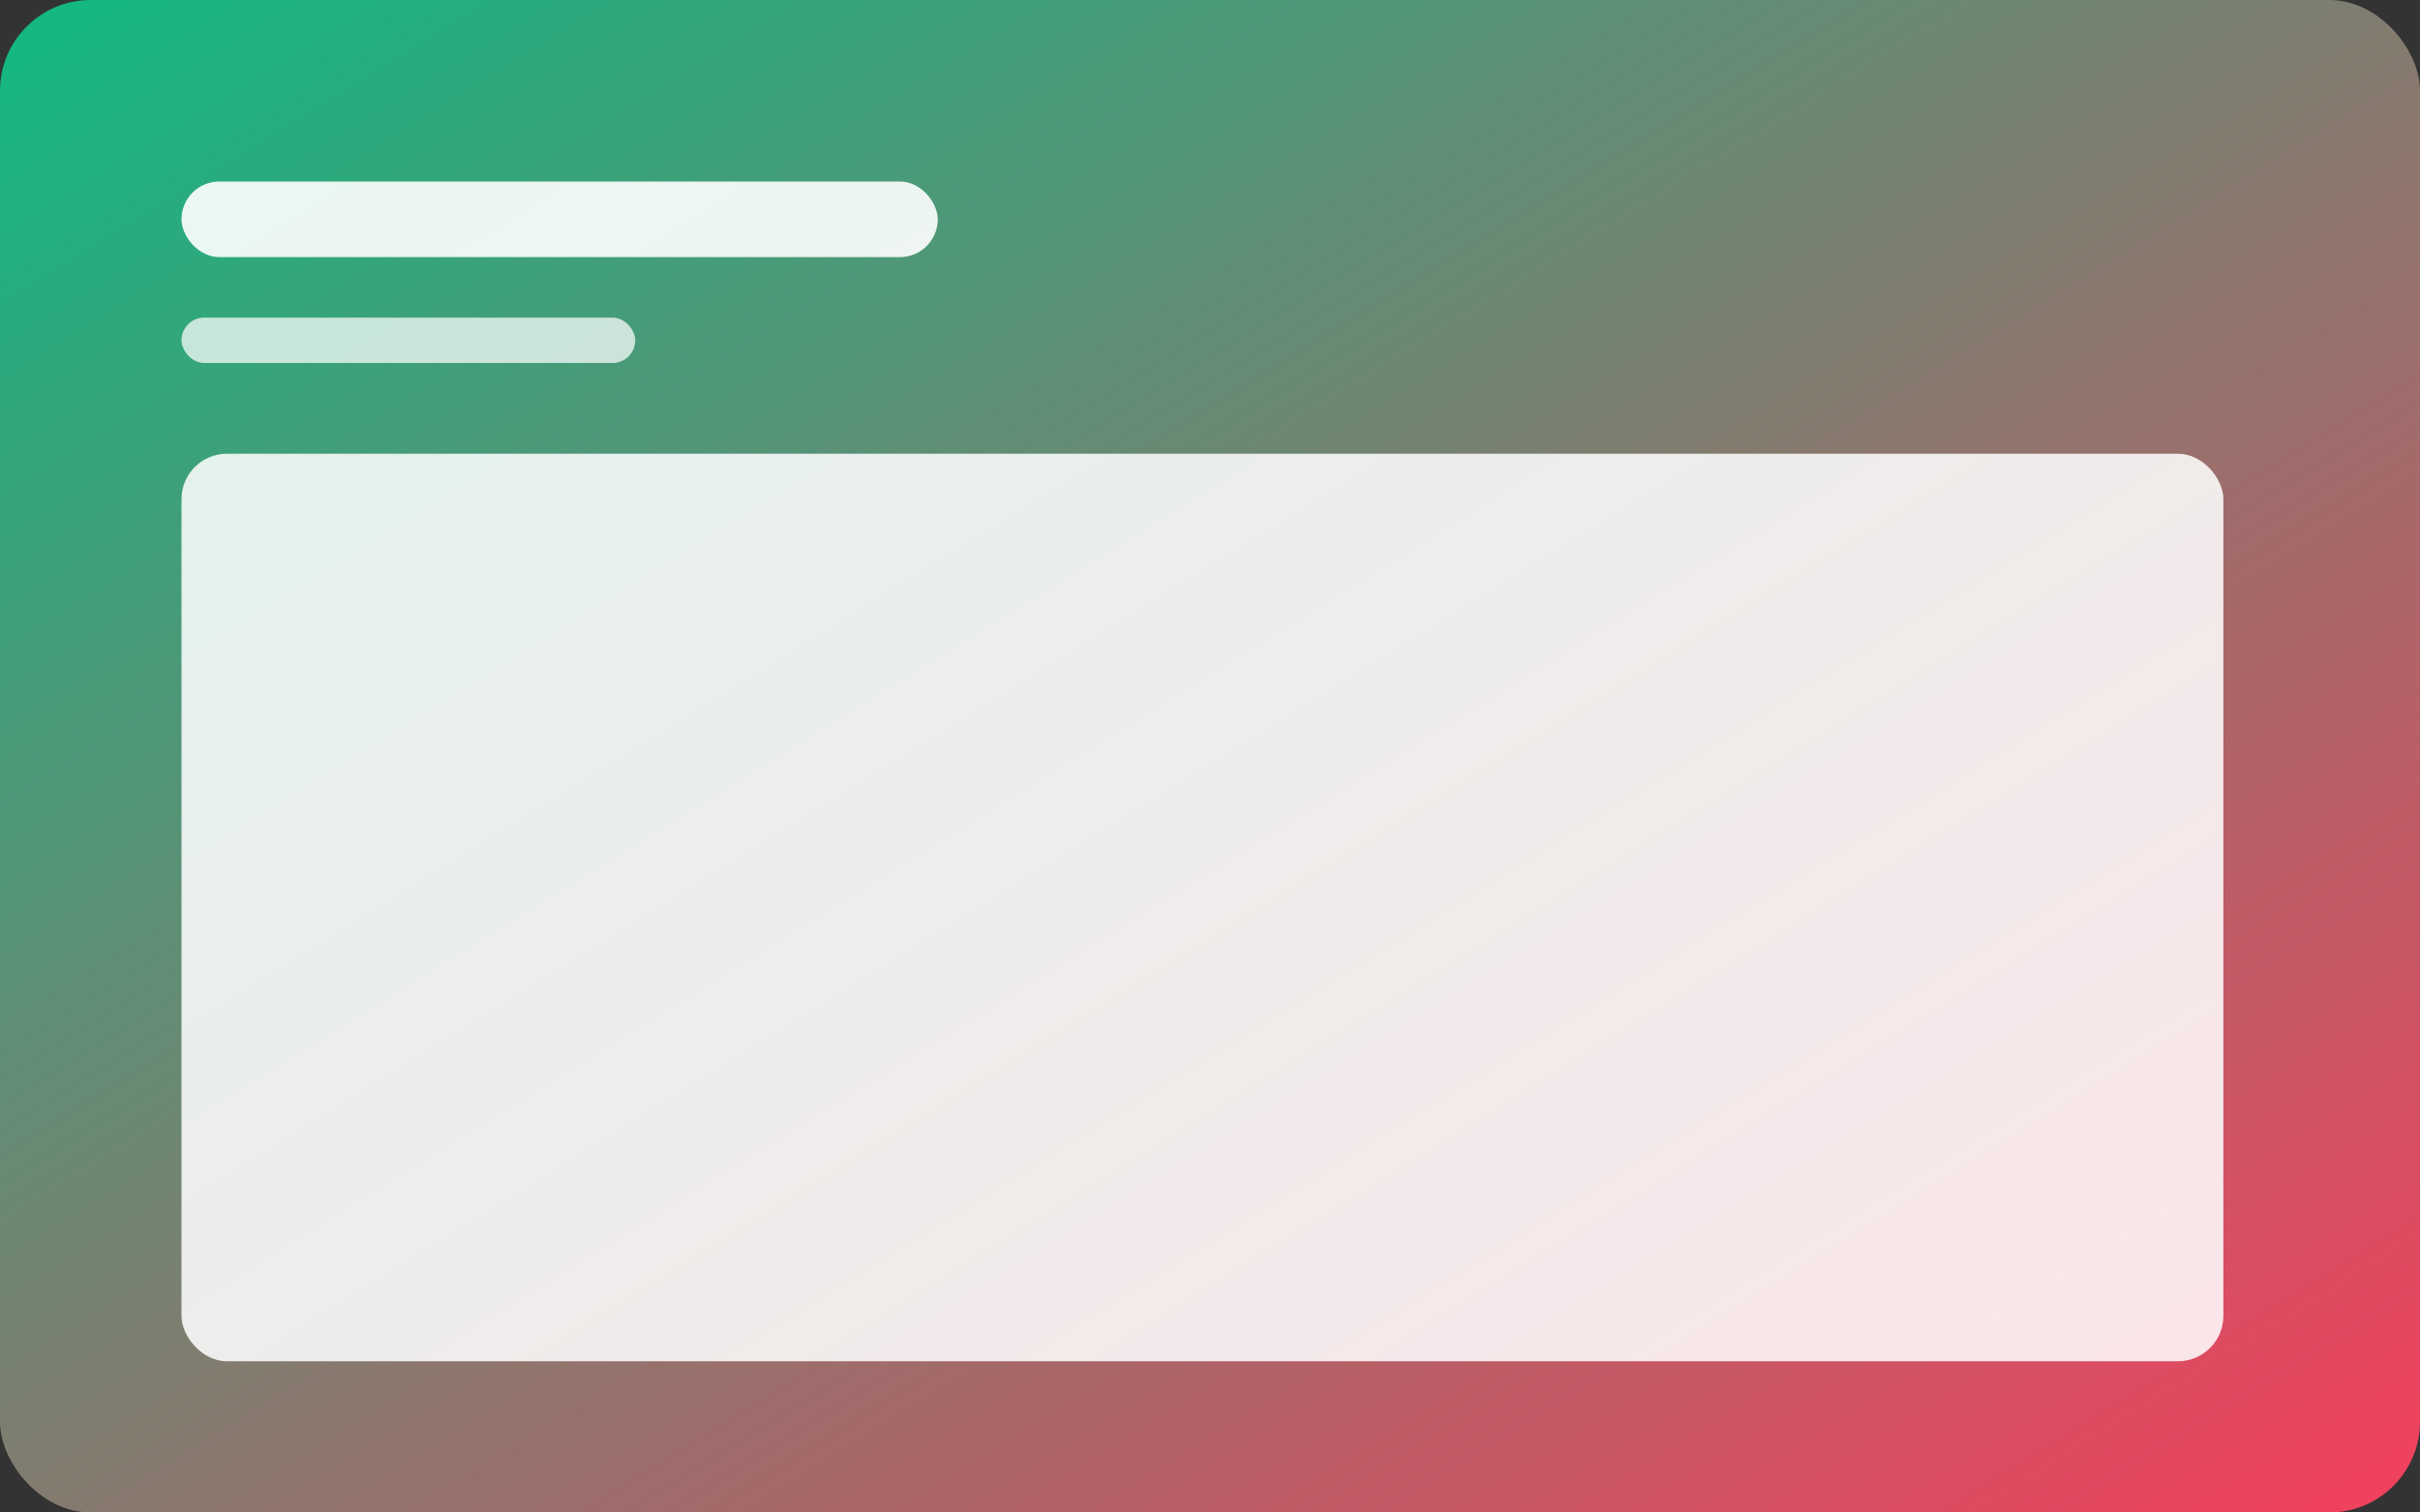
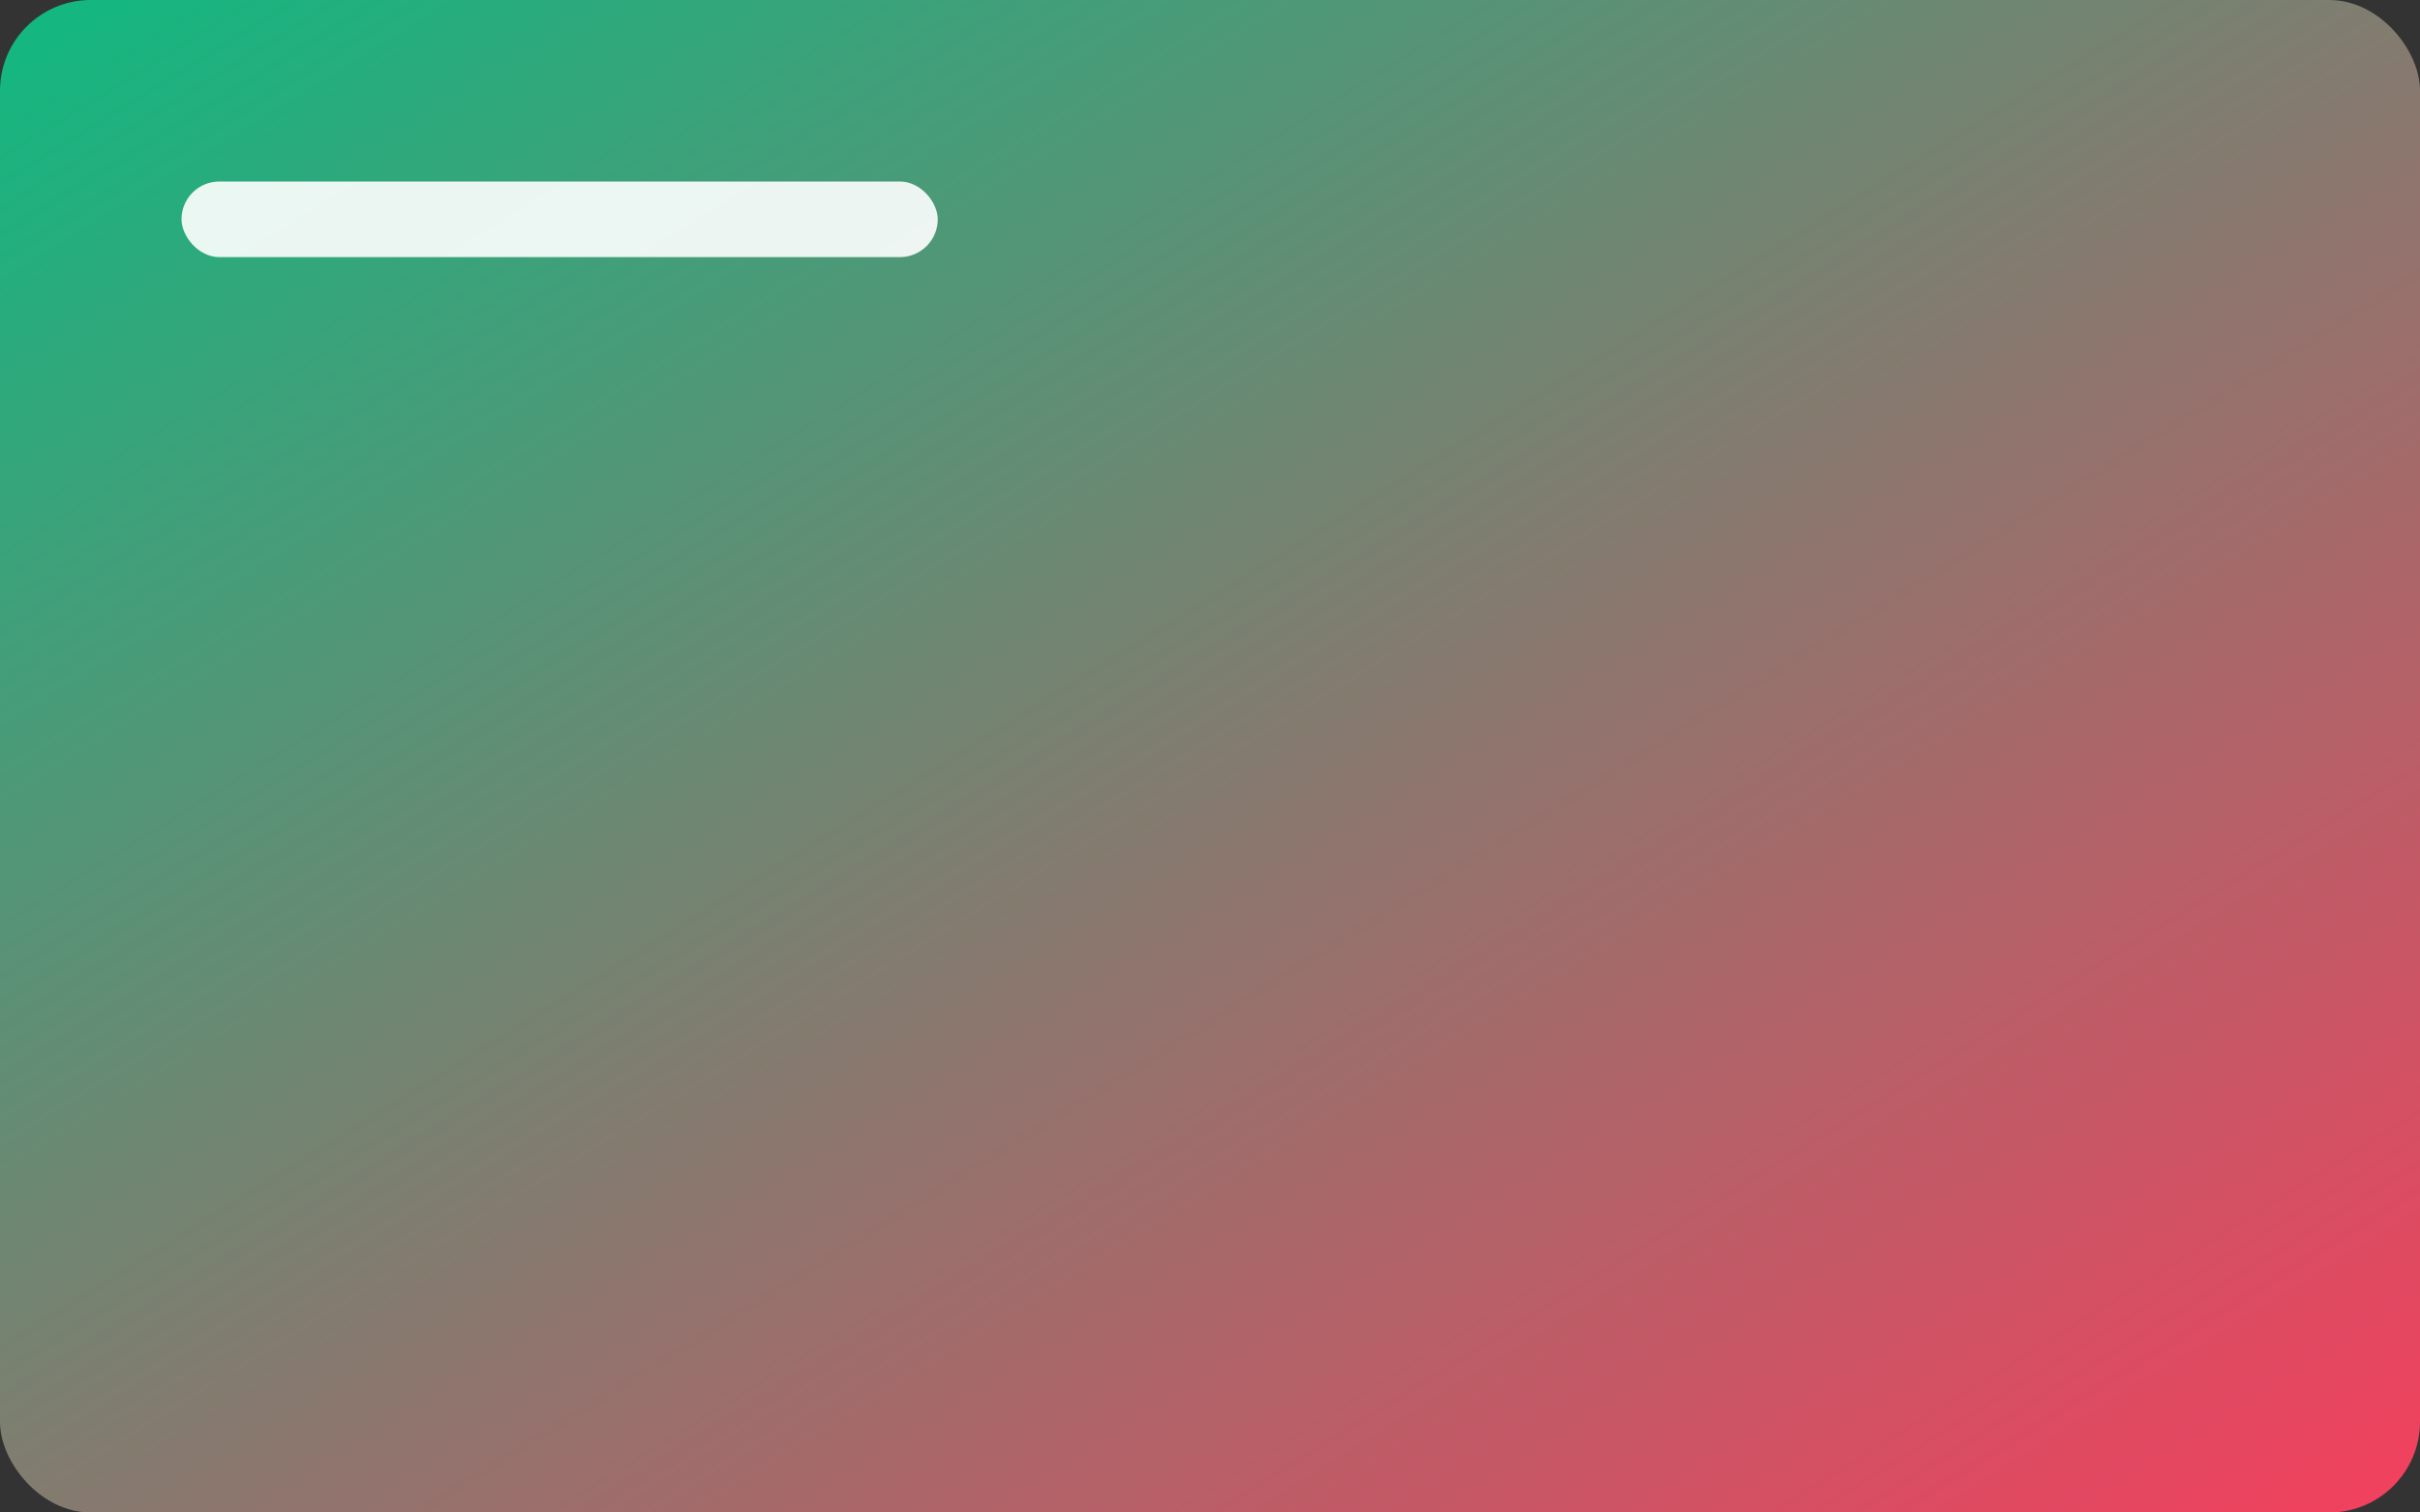
<svg xmlns="http://www.w3.org/2000/svg" width="640" height="400" viewBox="0 0 640 400">
  <rect x="0" y="0" width="640" height="400" fill="#333333" stroke="none" />
  <defs>
    <linearGradient id="g1" x1="0" y1="0" x2="1" y2="1">
      <stop offset="0%" stop-color="#10b981" />
      <stop offset="100%" stop-color="#f43f5e" />
    </linearGradient>
  </defs>
  <rect width="640" height="400" rx="24" fill="url(#g1)" />
  <g fill="white" opacity="0.9">
    <rect x="48" y="48" width="200" height="20" rx="10" />
-     <rect x="48" y="84" width="120" height="12" rx="6" opacity="0.8" />
-     <rect x="48" y="120" width="540" height="240" rx="12" opacity="0.95" />
  </g>
</svg>